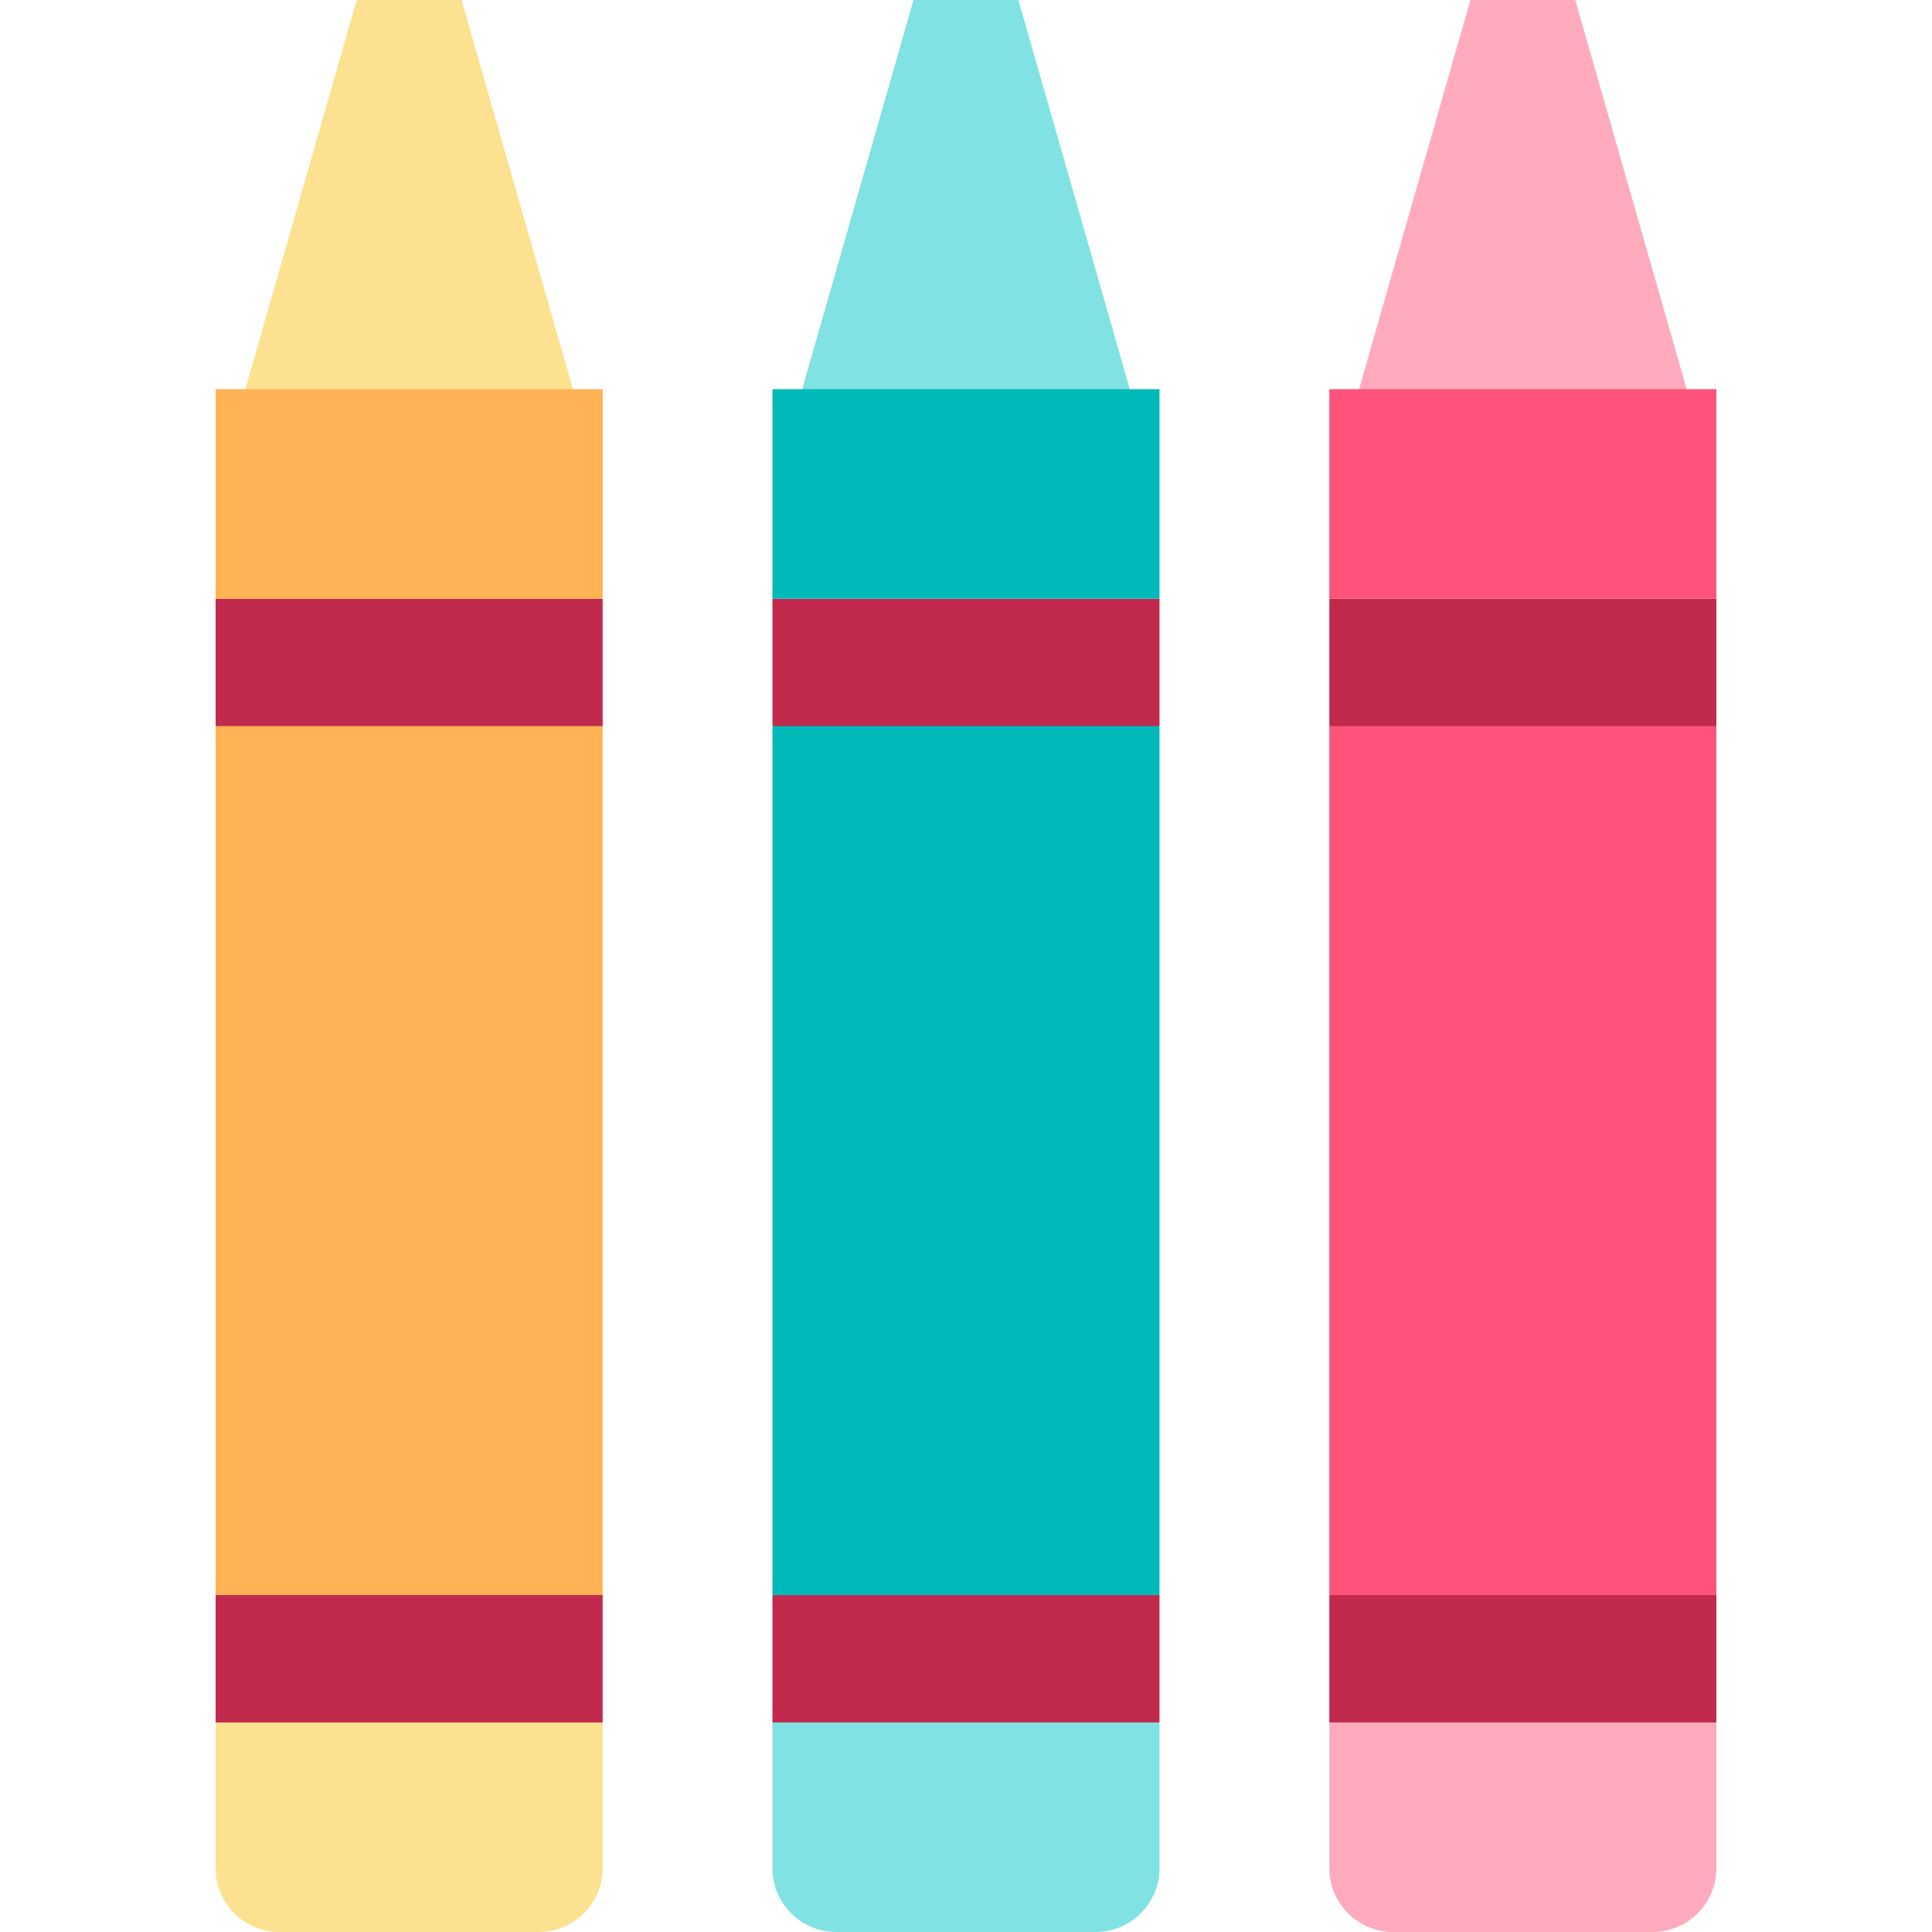
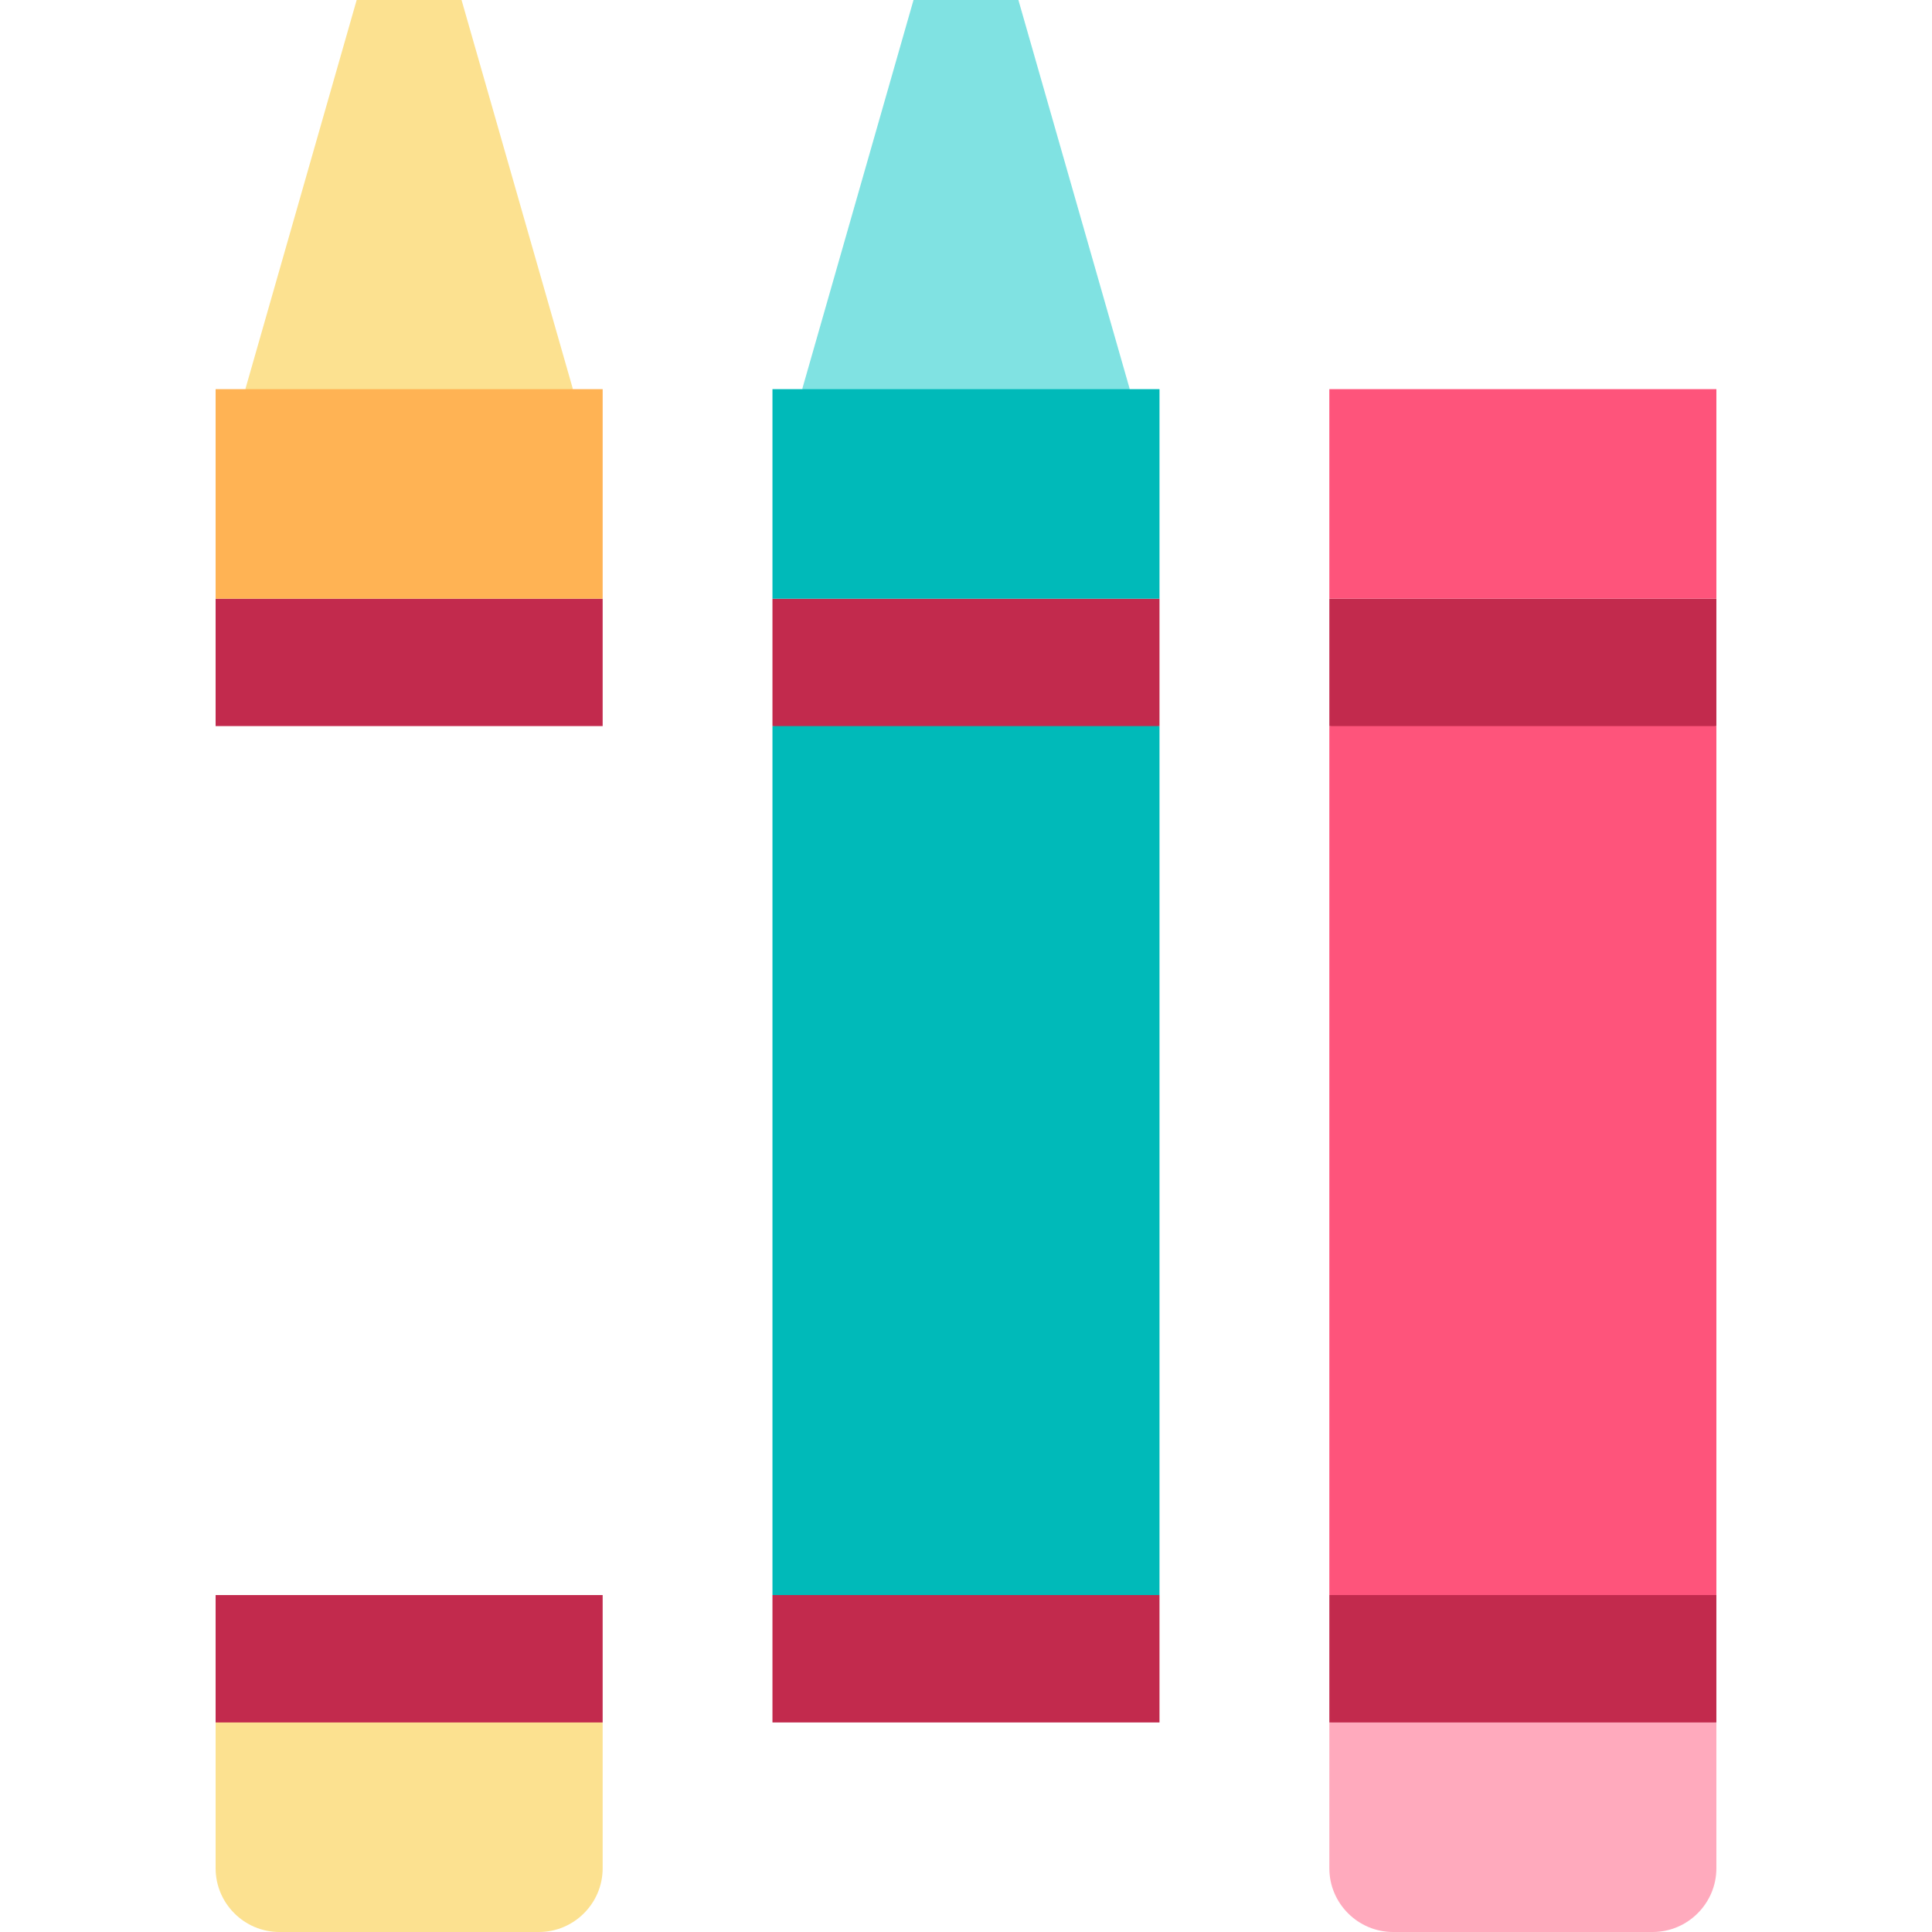
<svg xmlns="http://www.w3.org/2000/svg" version="1.1" id="Layer_1" viewBox="0 0 512 512" xml:space="preserve">
  <path style="fill:#FFAABD;" d="M454.859,456.468v38.653c0,9.284-7.596,16.879-16.879,16.879h-68.811  c-9.284,0-16.879-7.596-16.879-16.879v-38.653l51.284-11.253L454.859,456.468z" />
  <polygon style="fill:#FE547B;" points="454.859,192.422 454.859,422.709 403.574,433.962 352.29,422.709 352.29,192.422   403.574,181.169 " />
-   <polygon style="fill:#FFAABD;" points="417.466,0 446.982,103.131 403.574,114.384 360.167,103.131 389.671,0 " />
  <g>
    <rect x="352.29" y="422.709" style="fill:#C22A4D;" width="102.569" height="33.758" />
    <rect x="352.29" y="158.664" style="fill:#C22A4D;" width="102.569" height="33.758" />
  </g>
  <polygon style="fill:#FE547B;" points="454.859,103.131 454.859,158.664 352.29,158.664 352.29,103.131 360.167,103.131   446.982,103.131 " />
-   <path style="fill:#80E2E2;" d="M307.279,456.468v38.653c0,9.284-7.596,16.879-16.879,16.879h-68.811  c-9.284,0-16.879-7.596-16.879-16.879v-38.653l51.284-11.253L307.279,456.468z" />
  <polygon style="fill:#00BAB9;" points="307.279,192.422 307.279,422.709 255.994,433.962 204.71,422.709 204.71,192.422   255.994,181.169 " />
  <polygon style="fill:#80E2E2;" points="269.886,0 299.402,103.131 255.994,114.384 212.587,103.131 242.092,0 " />
  <g>
    <rect x="204.71" y="422.709" style="fill:#C22A4D;" width="102.569" height="33.758" />
    <rect x="204.71" y="158.664" style="fill:#C22A4D;" width="102.569" height="33.758" />
  </g>
  <polygon style="fill:#00BAB9;" points="307.279,103.131 307.279,158.664 204.71,158.664 204.71,103.131 212.587,103.131   299.402,103.131 " />
  <path style="fill:#FCE190;" d="M159.71,456.468v38.653c0,9.284-7.596,16.879-16.879,16.879H74.021  c-9.284,0-16.879-7.596-16.879-16.879v-38.653l51.284-11.253L159.71,456.468z" />
-   <polygon style="fill:#FFB354;" points="159.71,192.422 159.71,422.709 108.426,433.962 57.141,422.709 57.141,192.422   108.426,181.169 " />
  <polygon style="fill:#FCE190;" points="122.317,0 151.833,103.131 108.426,114.384 65.018,103.131 94.523,0 " />
  <g>
    <rect x="57.141" y="422.709" style="fill:#C22A4D;" width="102.569" height="33.758" />
    <rect x="57.141" y="158.664" style="fill:#C22A4D;" width="102.569" height="33.758" />
  </g>
  <polygon style="fill:#FFB354;" points="159.71,103.131 159.71,158.664 57.141,158.664 57.141,103.131 65.018,103.131   151.833,103.131 " />
</svg>